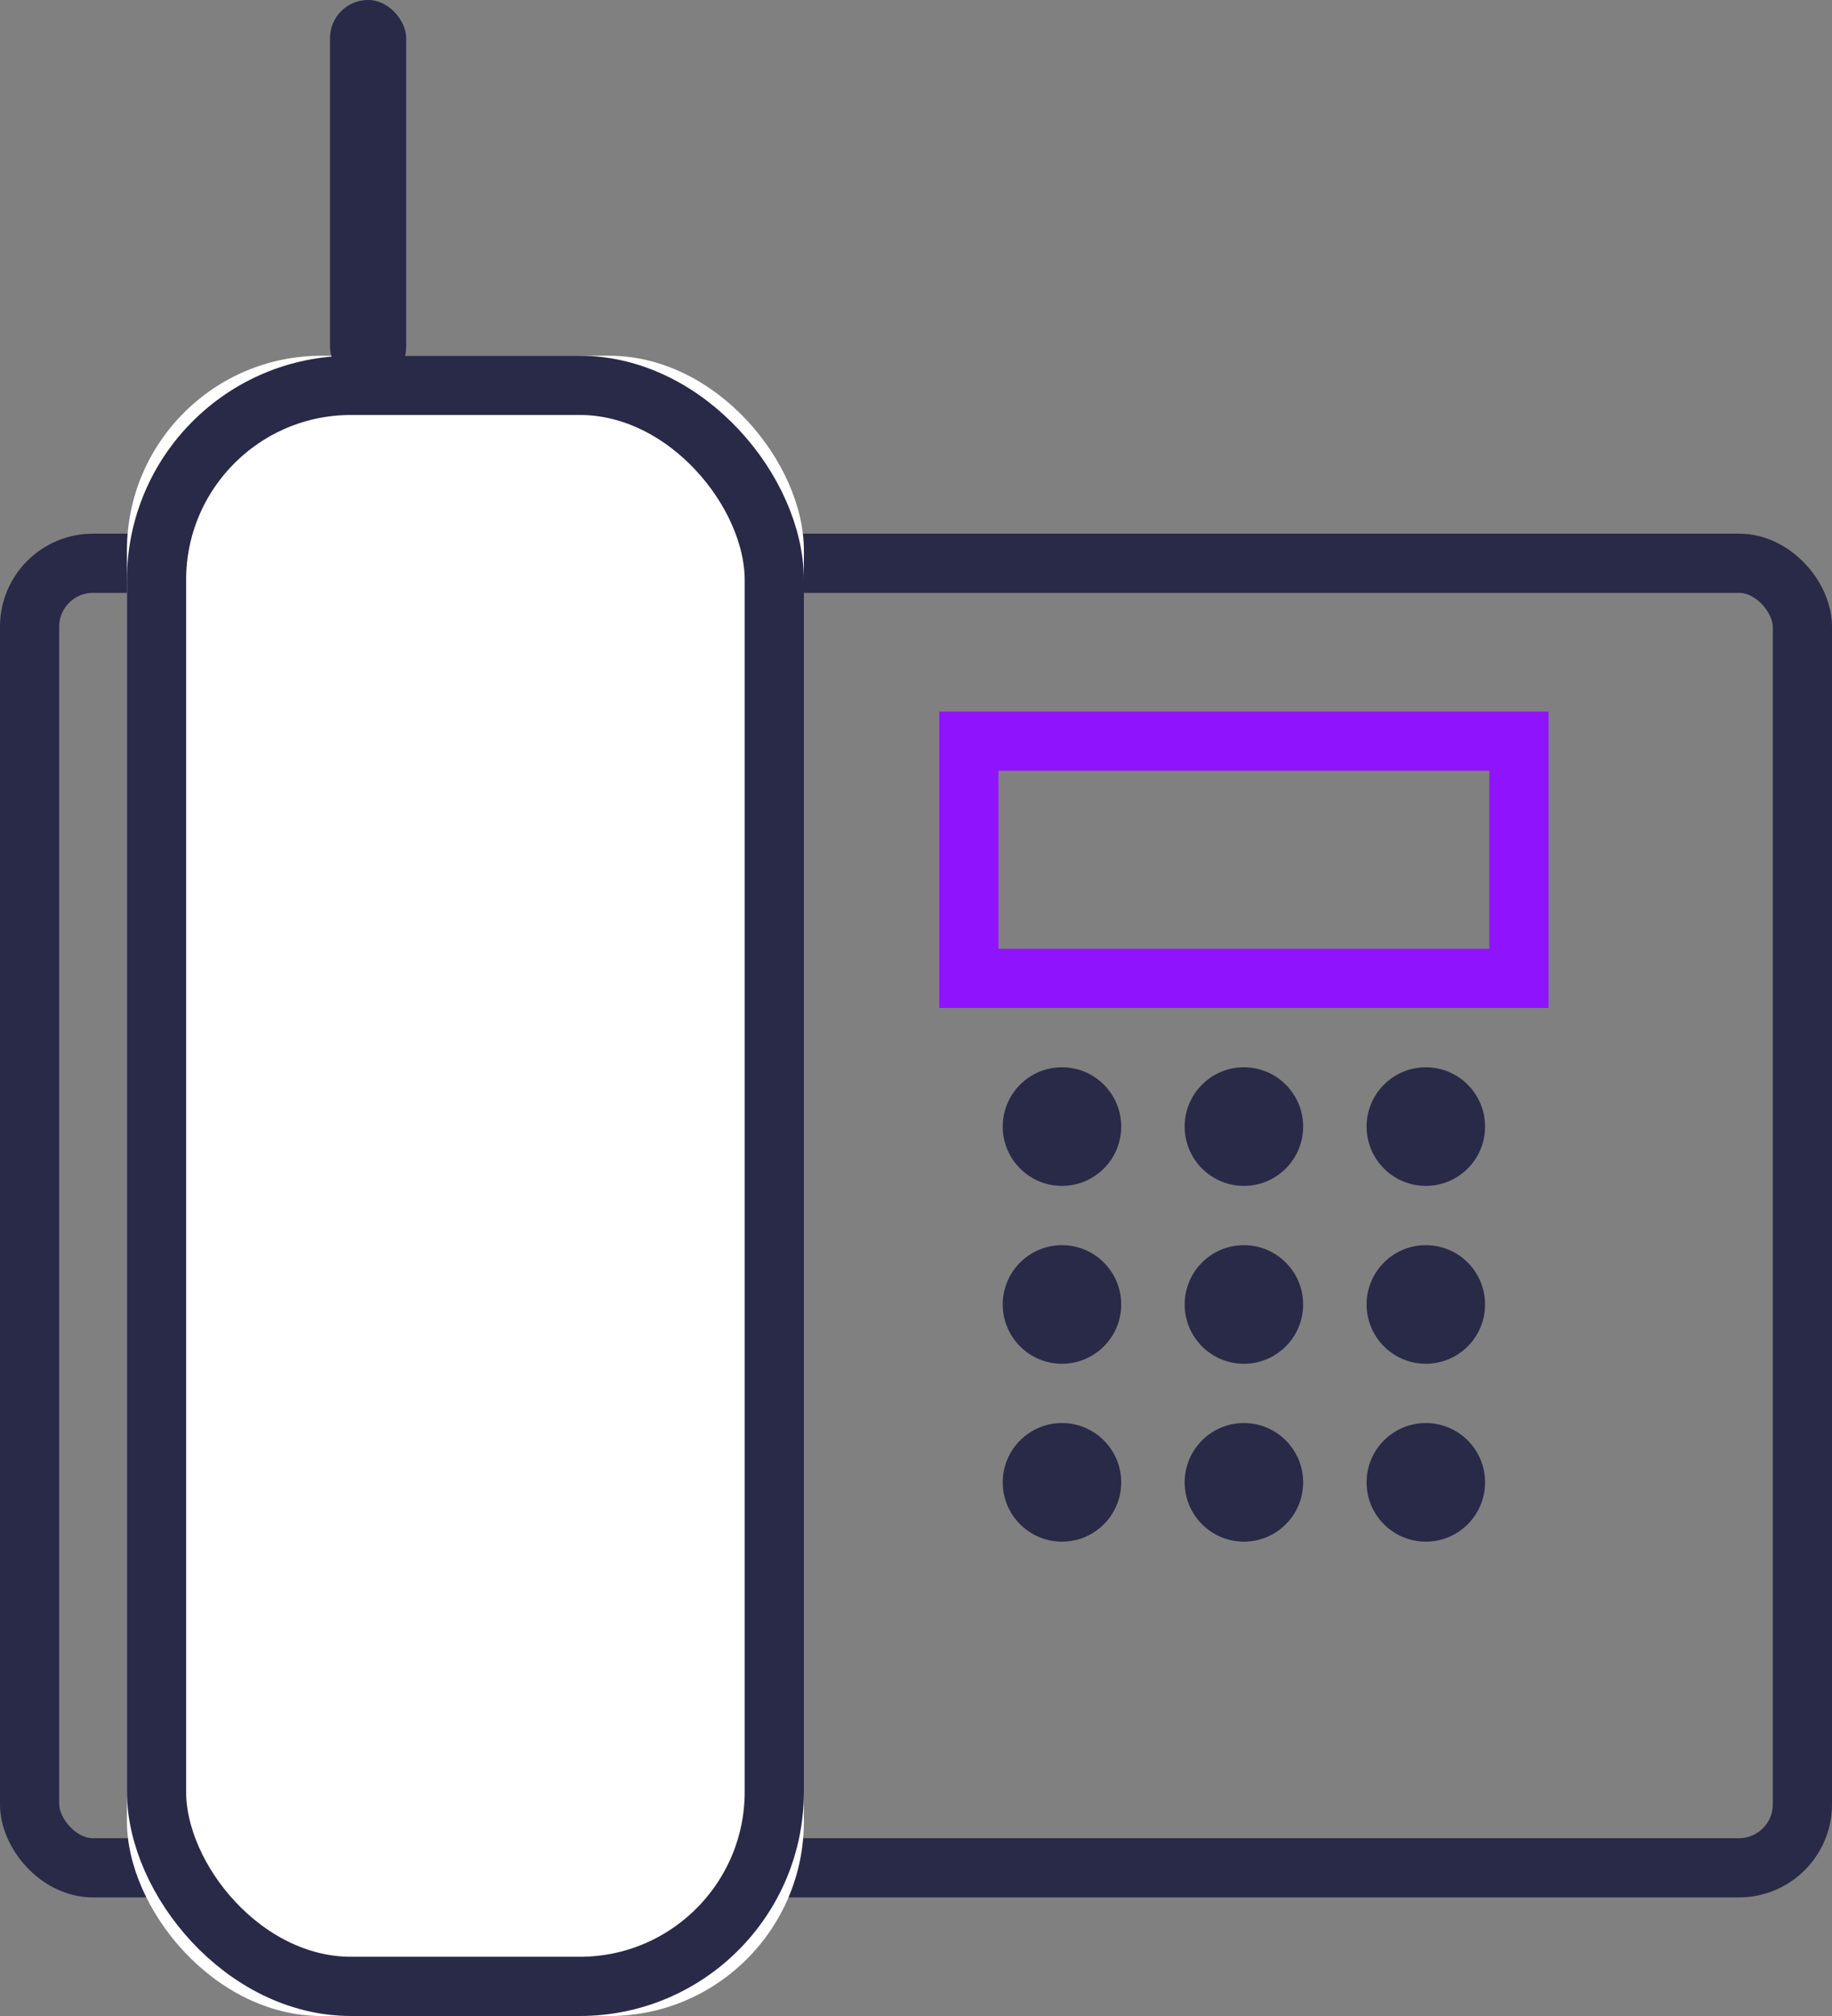
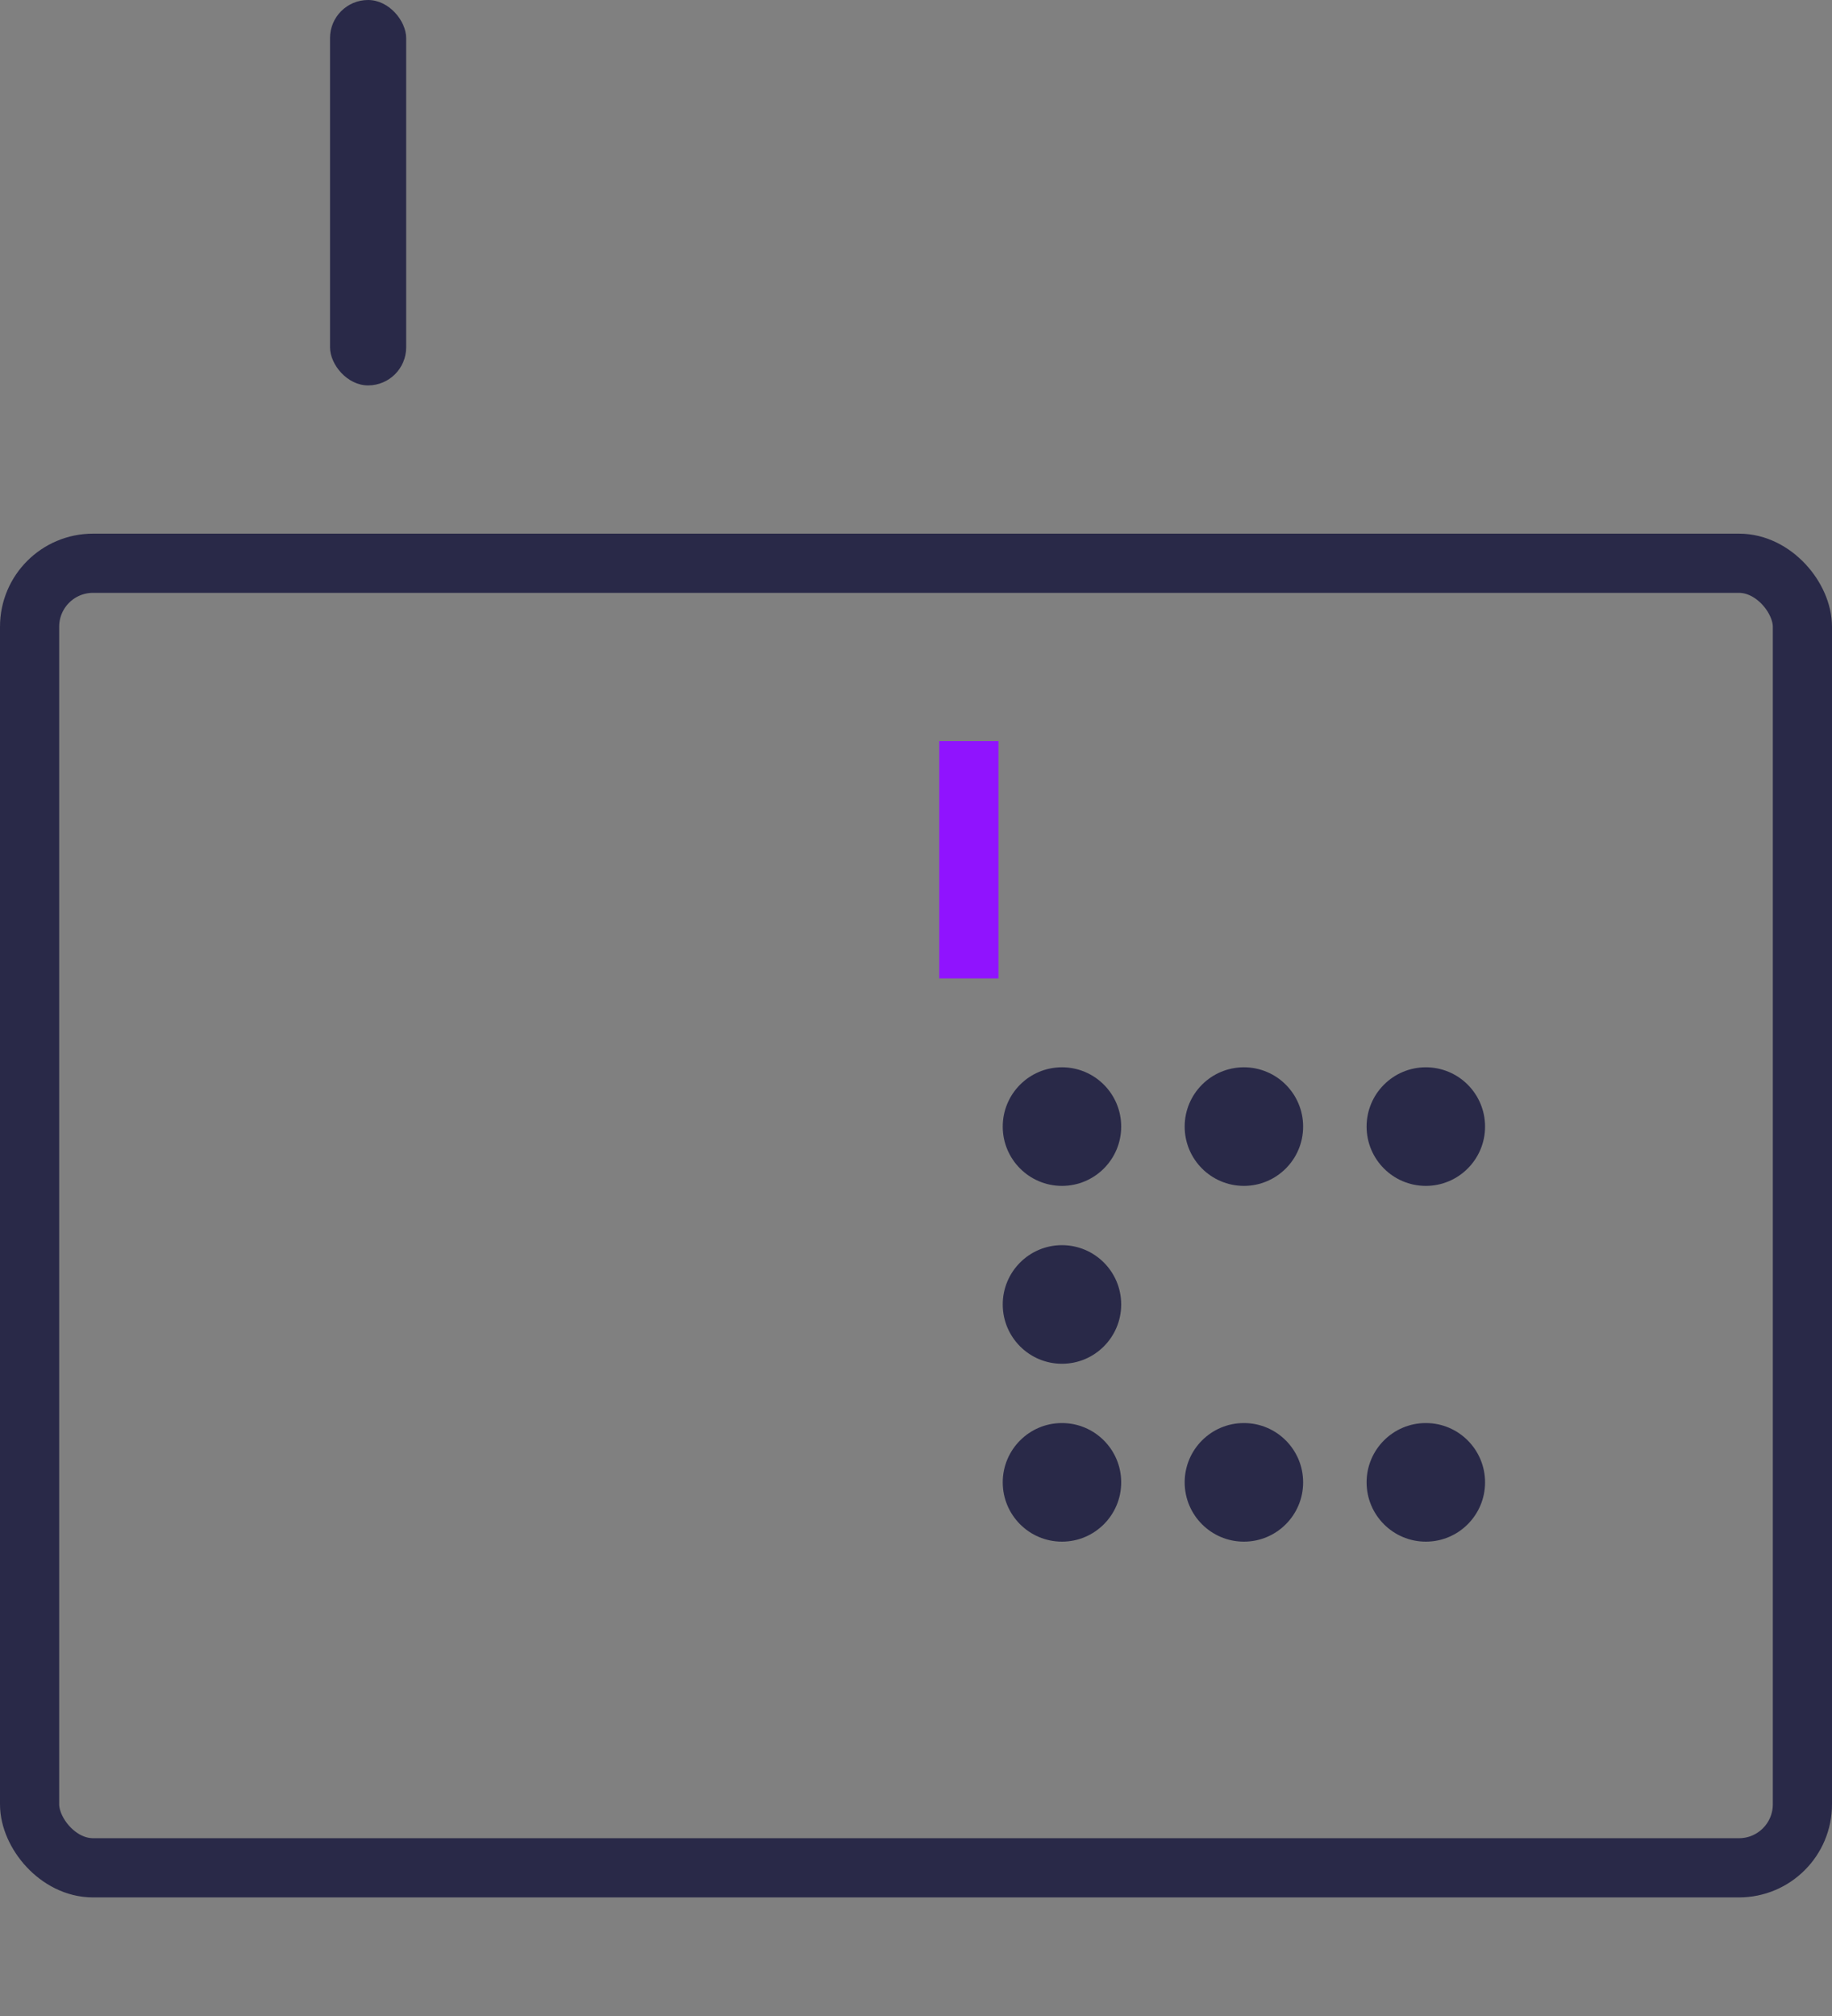
<svg xmlns="http://www.w3.org/2000/svg" xmlns:xlink="http://www.w3.org/1999/xlink" width="130" height="143" viewBox="0 0 130 143">
  <rect x="0" y="0" width="130" height="143" fill="#808080" stroke="none" />
  <defs>
-     <rect id="a" width="48.037" height="117.765" x="9.007" y="25.235" rx="13.8" />
-   </defs>
+     </defs>
  <g fill="none" fill-rule="evenodd">
    <rect width="125.8" height="92.535" x="2.1" y="39.953" stroke="#292948" stroke-width="4.2" rx="4.5" />
    <use fill="#FFF" xlink:href="#a" />
-     <rect width="43.837" height="113.565" x="11.107" y="27.335" stroke="#292948" stroke-width="4.2" rx="13.8" />
    <ellipse cx="75.358" cy="79.912" fill="#292948" rx="4.203" ry="4.206" />
    <ellipse cx="75.358" cy="92.529" fill="#292948" rx="4.203" ry="4.206" />
    <ellipse cx="75.358" cy="105.147" fill="#292948" rx="4.203" ry="4.206" />
    <ellipse cx="88.268" cy="79.912" fill="#292948" rx="4.203" ry="4.206" />
-     <ellipse cx="88.268" cy="92.529" fill="#292948" rx="4.203" ry="4.206" />
    <ellipse cx="88.268" cy="105.147" fill="#292948" rx="4.203" ry="4.206" />
    <ellipse cx="101.178" cy="79.912" fill="#292948" rx="4.203" ry="4.206" />
-     <ellipse cx="101.178" cy="92.529" fill="#292948" rx="4.203" ry="4.206" />
    <ellipse cx="101.178" cy="105.147" fill="#292948" rx="4.203" ry="4.206" />
    <rect width="5.404" height="27.338" x="23.418" fill="#292948" rx="2.702" />
-     <path stroke="#9013FE" stroke-width="4.2" d="M68.751 52.571h39.033V69.4H68.751z" />
+     <path stroke="#9013FE" stroke-width="4.2" d="M68.751 52.571V69.4H68.751z" />
  </g>
</svg>